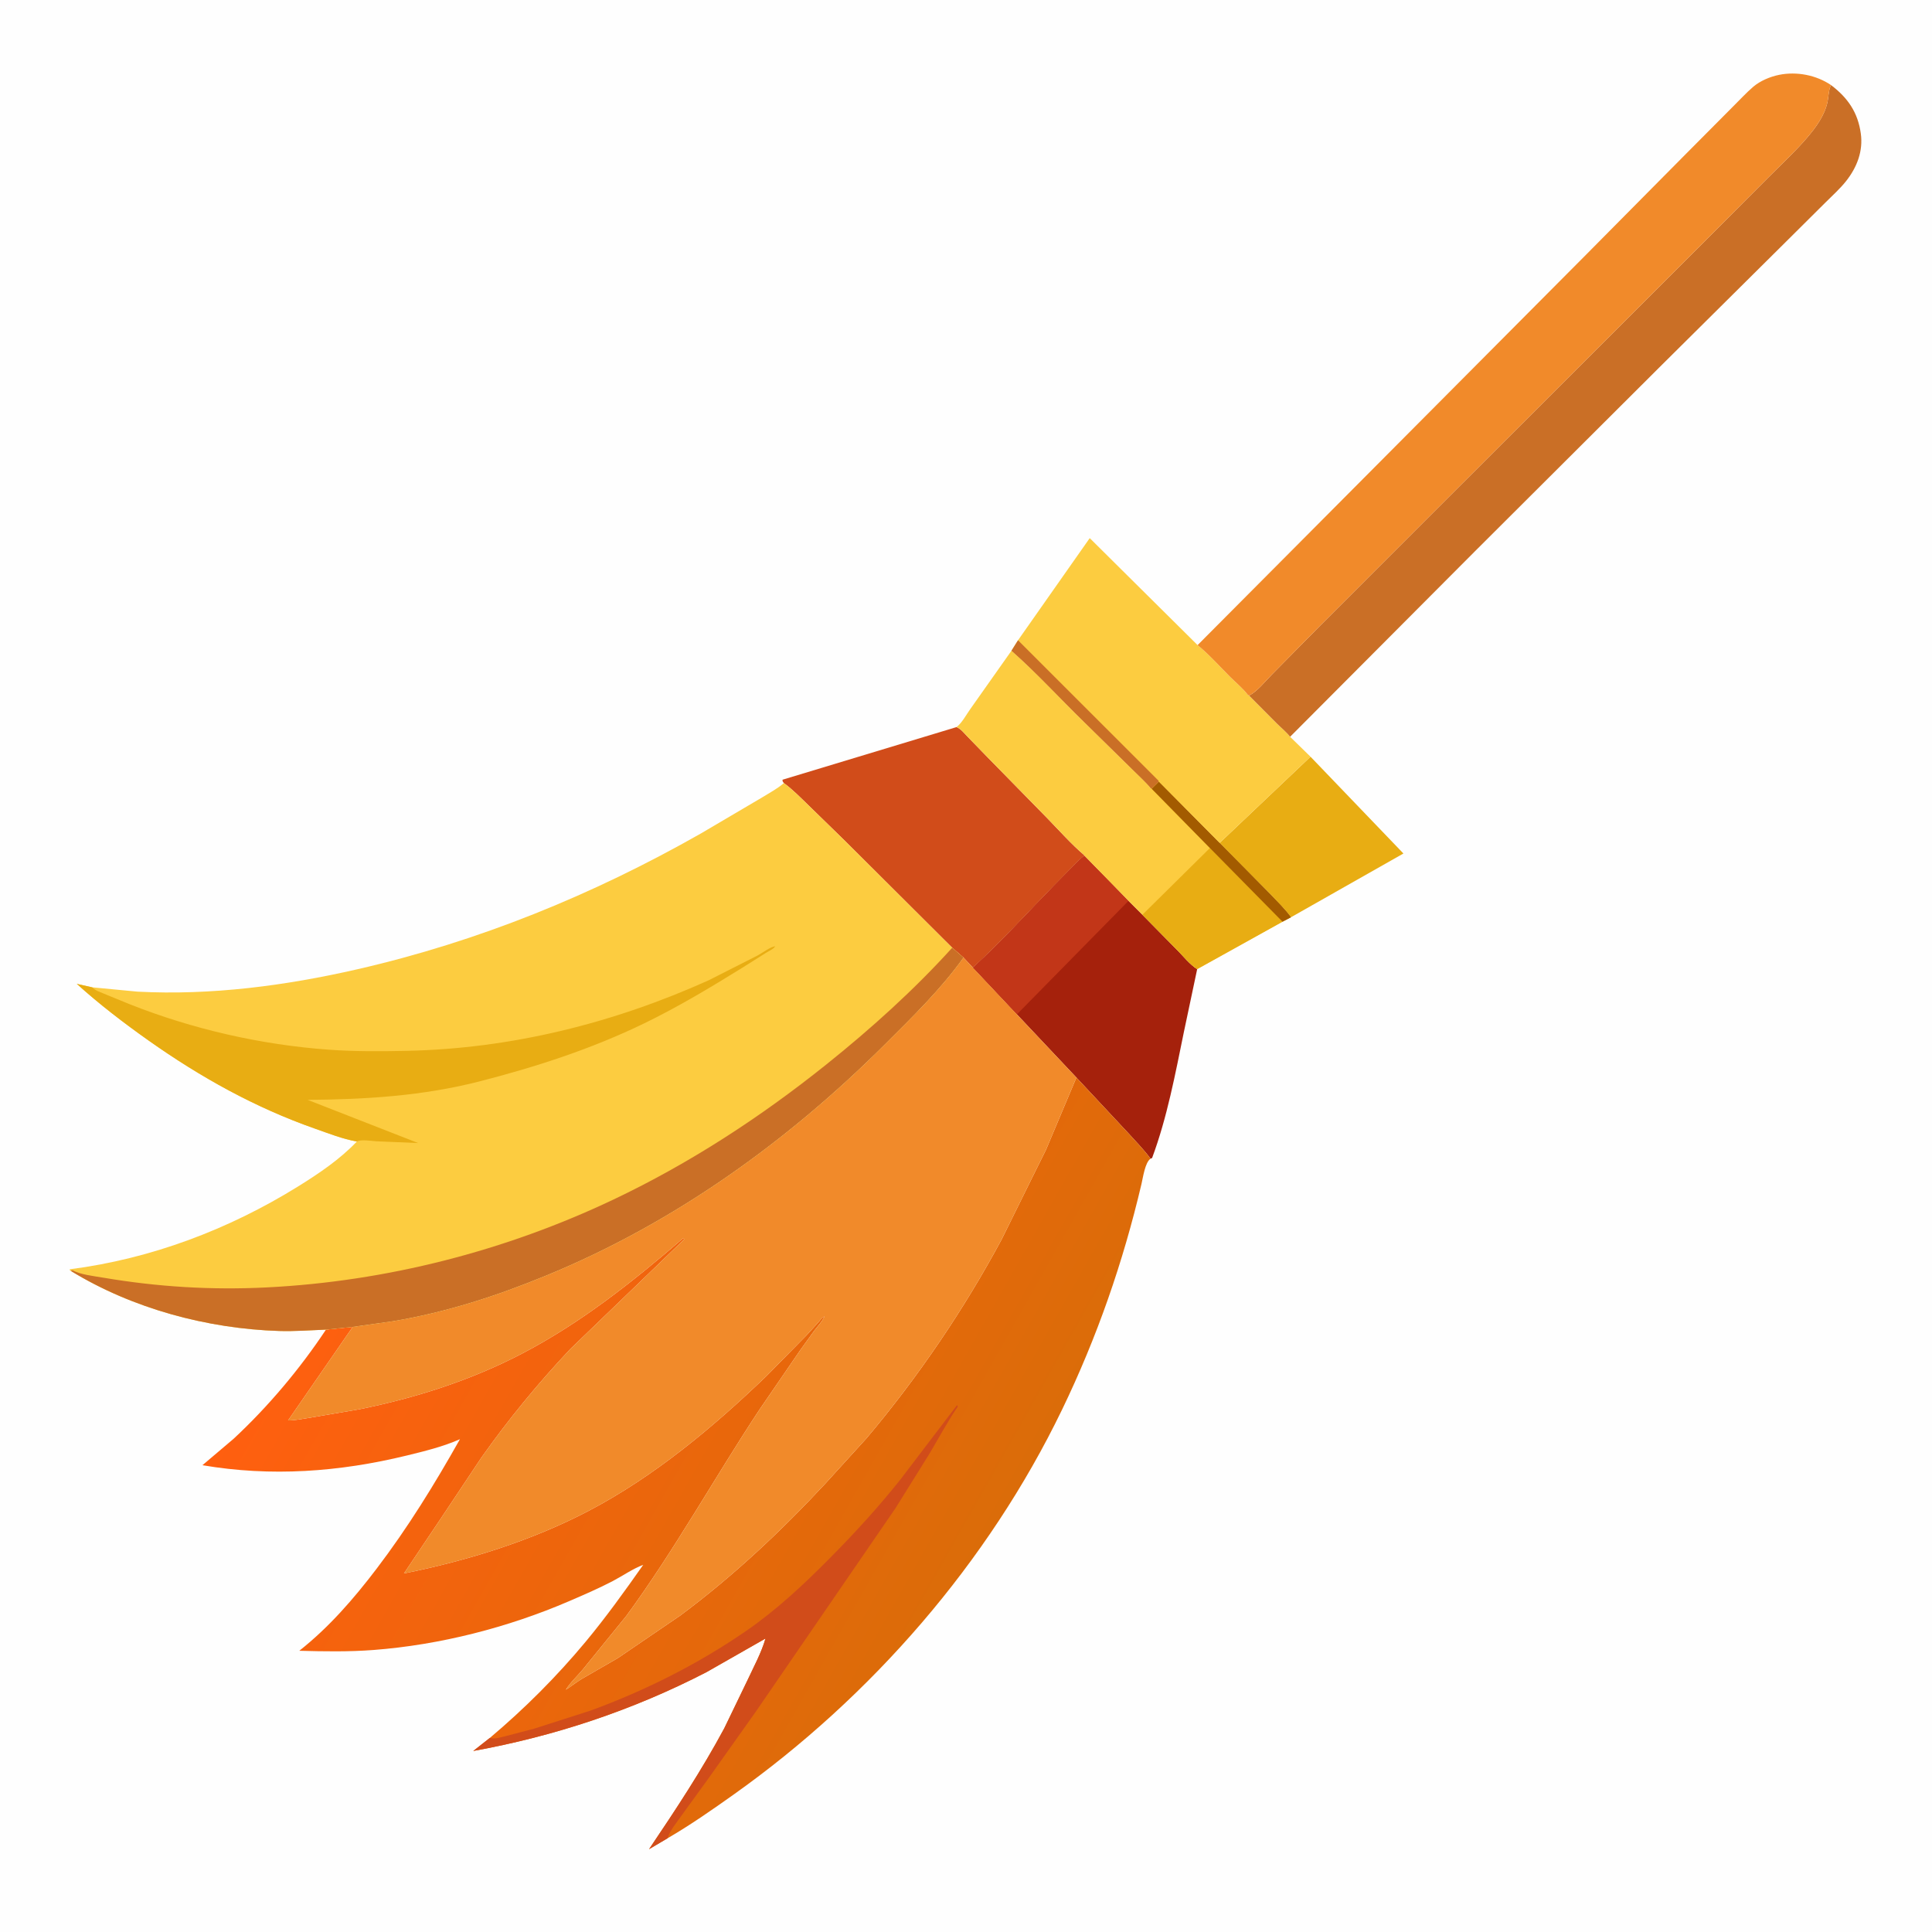
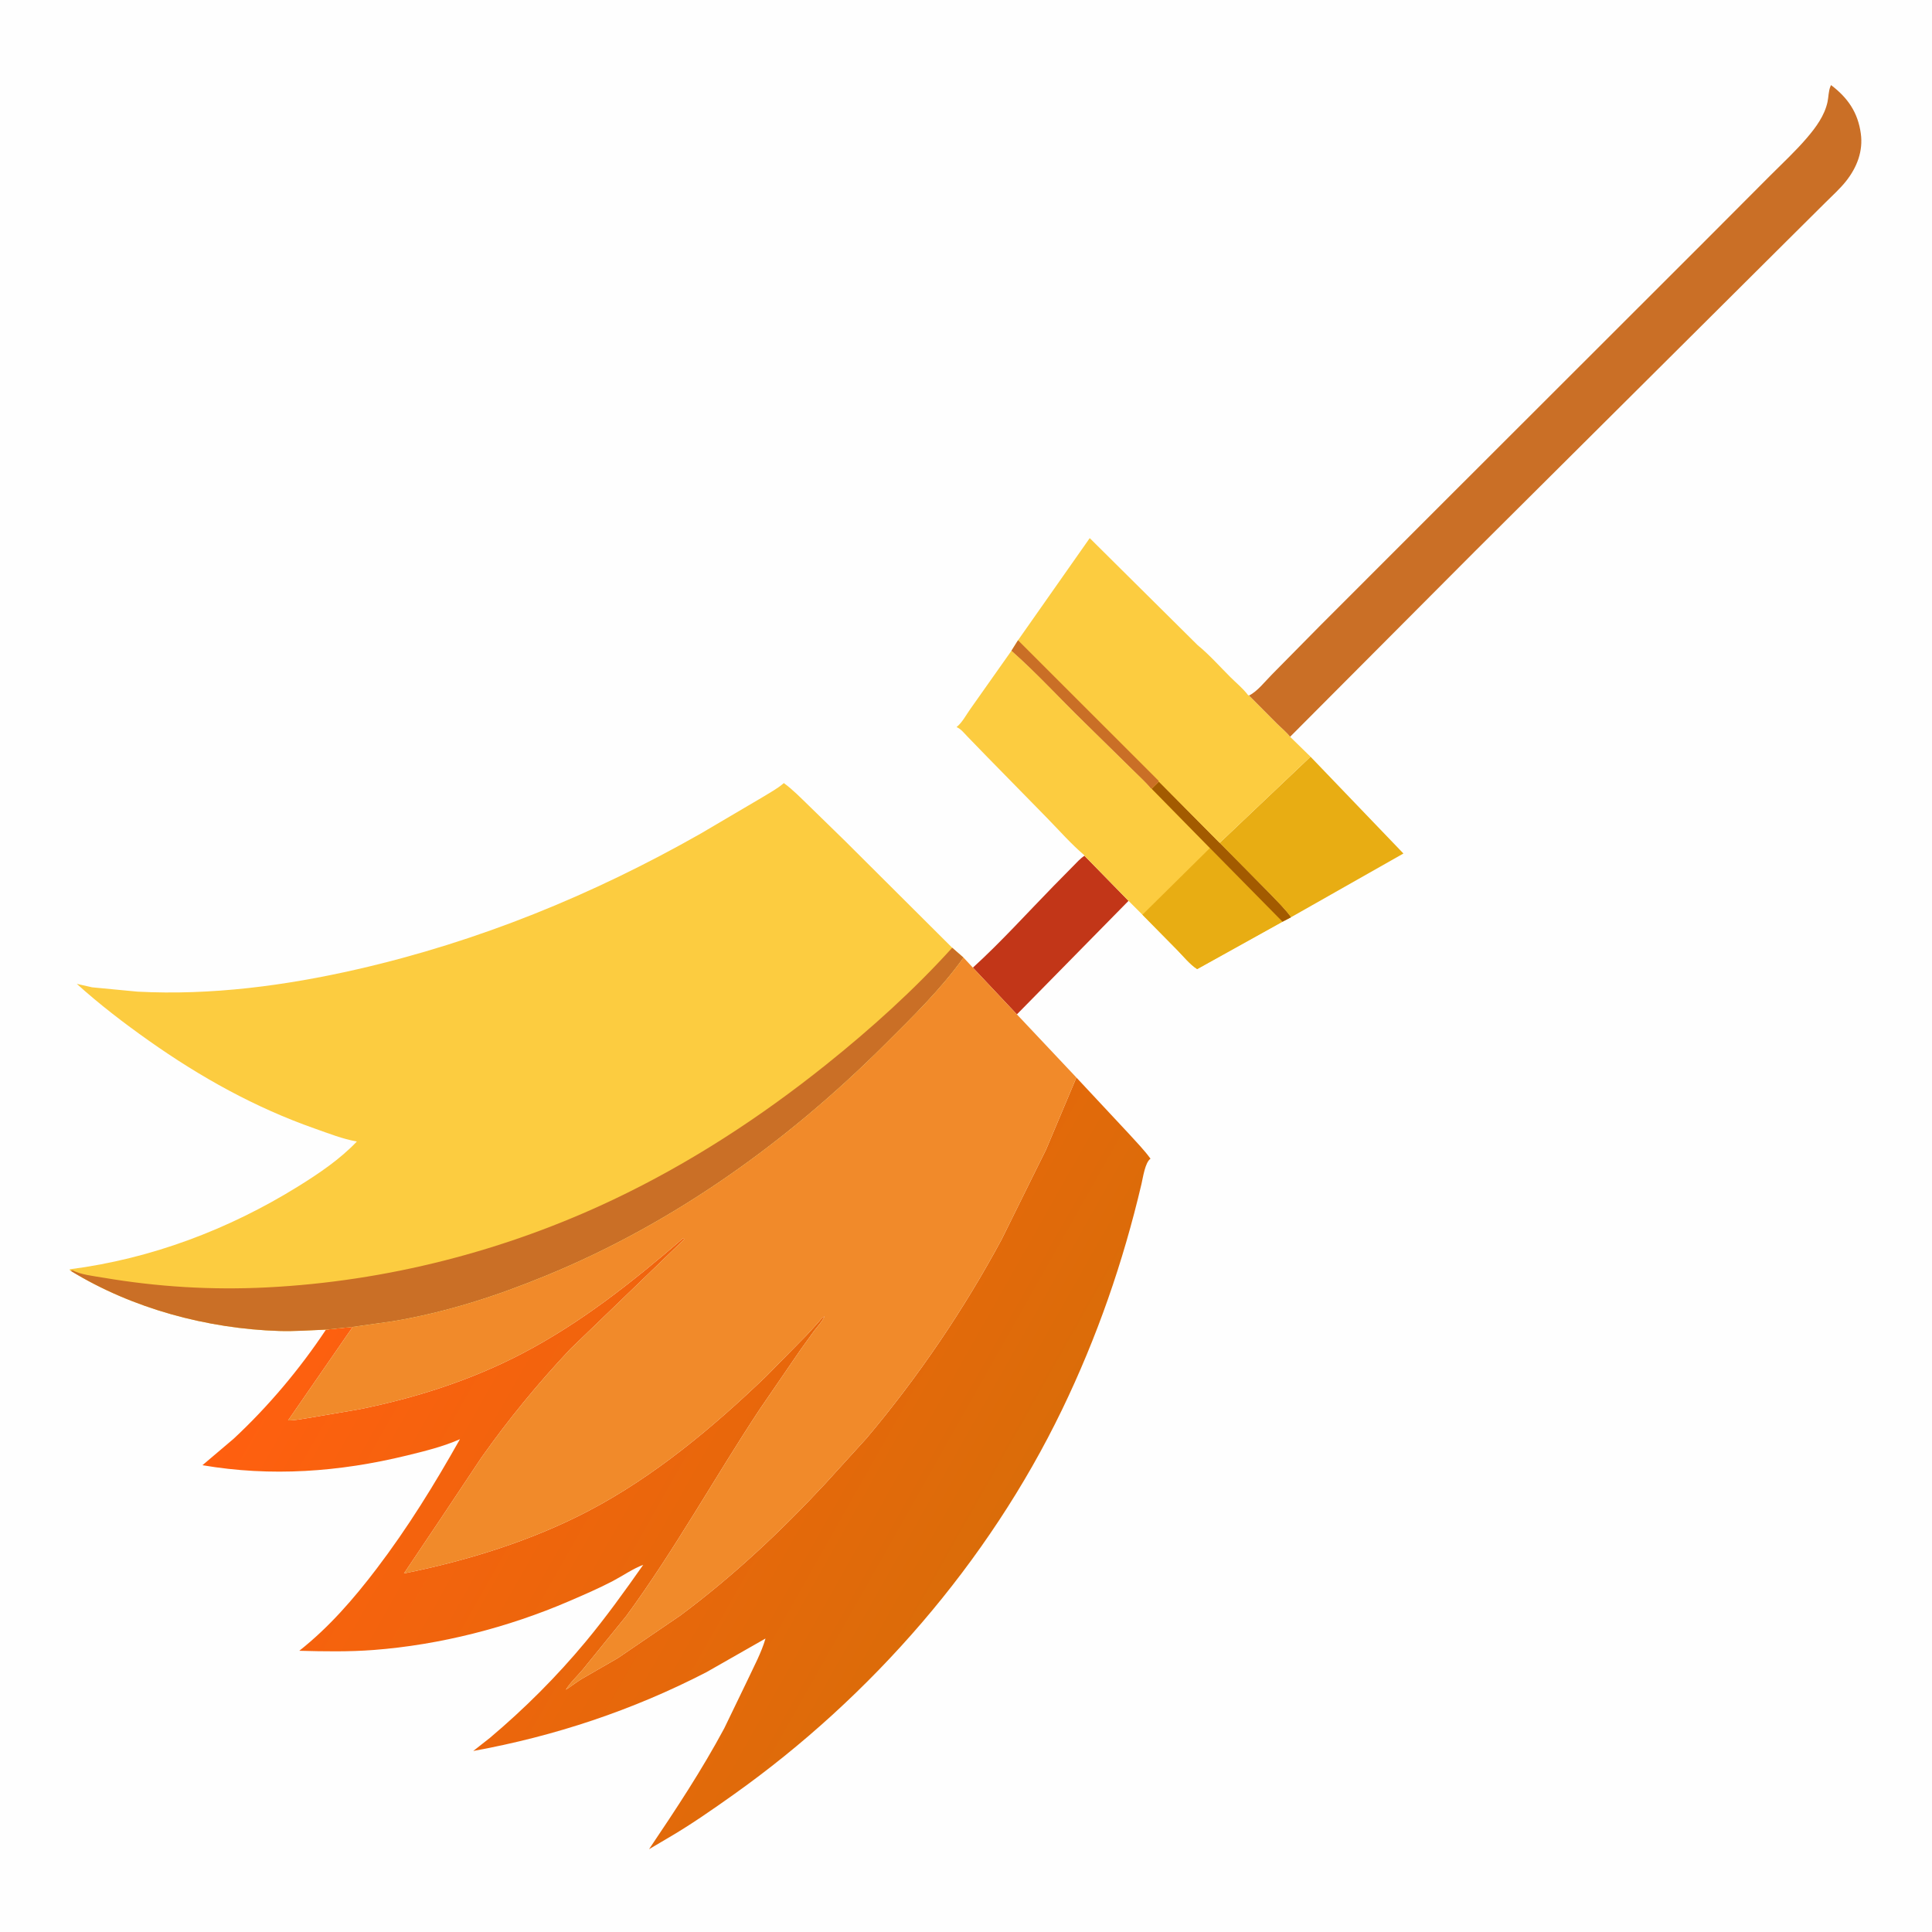
<svg xmlns="http://www.w3.org/2000/svg" version="1.1" style="display: block;" viewBox="0 0 2048 2048" width="1024" height="1024">
  <defs>
    <linearGradient id="Gradient1" gradientUnits="userSpaceOnUse" x1="388.059" y1="1251.72" x2="1050.48" y2="1625.9">
      <stop class="stop0" offset="0" stop-opacity="1" stop-color="rgb(255,95,15)" />
      <stop class="stop1" offset="1" stop-opacity="1" stop-color="rgb(219,108,9)" />
    </linearGradient>
  </defs>
  <path transform="translate(0,0)" fill="rgb(254,254,254)" d="M -0 -0 L 2048 0 L 2048 2048 L -0 2048 L -0 -0 z" />
  <path transform="translate(0,0)" fill="rgb(232,173,19)" d="M 1292.9 893.493 L 1389.2 802.144 L 1487.68 904.748 L 1368.51 972.318 C 1362.25 963.635 1354.13 955.827 1346.79 948.051 L 1292.9 893.493 z" />
-   <path transform="translate(0,0)" fill="rgb(165,33,12)" d="M 1149.59 907.154 L 1196.29 954.931 L 1211.01 969.65 L 1248.04 1007.2 C 1254.39 1013.65 1261.44 1022.51 1269.06 1027.3 L 1254.95 1094.03 C 1245.87 1138.4 1237.14 1185 1221.27 1227.5 L 1219.58 1228.27 C 1212.8 1218.85 1204.27 1210.3 1196.53 1201.69 L 1141.03 1142.24 L 1077.95 1075.29 L 1031.29 1025.73 C 1060.93 998.752 1088.46 968.24 1116.51 939.53 L 1137.1 918.619 C 1141.03 914.683 1144.89 910.157 1149.59 907.154 z" />
  <path transform="translate(0,0)" fill="rgb(194,54,24)" d="M 1149.59 907.154 L 1196.29 954.931 L 1077.95 1075.29 L 1031.29 1025.73 C 1060.93 998.752 1088.46 968.24 1116.51 939.53 L 1137.1 918.619 C 1141.03 914.683 1144.89 910.157 1149.59 907.154 z" />
-   <path transform="translate(0,0)" fill="rgb(209,76,26)" d="M 1013.97 770.743 C 1018.69 772.677 1022.09 777.227 1025.6 780.837 L 1046.69 802.577 L 1110.18 867.364 C 1122.69 880.195 1135.43 894.636 1149.05 906.27 L 1149.59 907.154 C 1144.89 910.157 1141.03 914.683 1137.1 918.619 L 1116.51 939.53 C 1088.46 968.24 1060.93 998.752 1031.29 1025.73 L 1021.32 1015.04 L 1009.37 1004.65 L 895.89 891.565 L 857.419 854.035 C 848.871 845.805 840.505 837.087 830.894 830.09 C 829.831 828.528 829.498 828.512 829.5 826.534 L 1013.97 770.743 z" />
  <path transform="translate(0,0)" fill="rgb(252,204,64)" d="M 1072.2 689.799 C 1098.96 713.422 1123.38 740.23 1148.96 765.17 L 1200.75 816.051 C 1207.02 822.397 1214.4 828.824 1219.97 835.708 L 1220.7 835.978 L 1228.36 828.429 L 1292.9 893.493 L 1346.79 948.051 C 1354.13 955.827 1362.25 963.635 1368.51 972.318 L 1359.52 977.038 L 1269.06 1027.3 C 1261.44 1022.51 1254.39 1013.65 1248.04 1007.2 L 1211.01 969.65 L 1196.29 954.931 L 1149.59 907.154 L 1149.05 906.27 C 1135.43 894.636 1122.69 880.195 1110.18 867.364 L 1046.69 802.577 L 1025.6 780.837 C 1022.09 777.227 1018.69 772.677 1013.97 770.743 L 1014.69 770.139 C 1020.14 765.612 1024.68 756.996 1028.89 751.156 L 1072.2 689.799 z" />
  <path transform="translate(0,0)" fill="rgb(232,173,19)" d="M 1228.36 828.429 L 1292.9 893.493 L 1346.79 948.051 C 1354.13 955.827 1362.25 963.635 1368.51 972.318 L 1359.52 977.038 L 1269.06 1027.3 C 1261.44 1022.51 1254.39 1013.65 1248.04 1007.2 L 1211.01 969.65 L 1282.56 898.948 L 1220.7 835.978 L 1228.36 828.429 z" />
  <path transform="translate(0,0)" fill="rgb(163,91,0)" d="M 1228.36 828.429 L 1292.9 893.493 L 1346.79 948.051 C 1354.13 955.827 1362.25 963.635 1368.51 972.318 L 1359.52 977.038 L 1282.56 898.948 L 1220.7 835.978 L 1228.36 828.429 z" />
  <path transform="translate(0,0)" fill="rgb(252,204,64)" d="M 1079.14 678.715 L 1155.16 570.428 L 1269.49 683.844 C 1281.8 693.877 1292.91 706.432 1304.17 717.697 C 1310.17 723.702 1317.96 730.053 1322.91 736.777 L 1324.02 737.261 L 1353.38 766.83 C 1357.89 771.318 1363.72 776.016 1367.56 781.019 L 1389.2 802.144 L 1292.9 893.493 L 1228.36 828.429 L 1220.7 835.978 L 1219.97 835.708 C 1214.4 828.824 1207.02 822.397 1200.75 816.051 L 1148.96 765.17 C 1123.38 740.23 1098.96 713.422 1072.2 689.799 L 1079.14 678.715 z" />
  <path transform="translate(0,0)" fill="rgb(202,111,38)" d="M 1079.14 678.715 L 1227.88 827.374 L 1228.36 828.429 L 1220.7 835.978 L 1219.97 835.708 C 1214.4 828.824 1207.02 822.397 1200.75 816.051 L 1148.96 765.17 C 1123.38 740.23 1098.96 713.422 1072.2 689.799 L 1079.14 678.715 z" />
-   <path transform="translate(0,0)" fill="rgb(202,111,38)" d="M 1324.02 737.261 C 1332.57 733.287 1341.32 721.989 1348.11 715.188 L 1400.3 662.289 L 1539.48 523.092 L 1805.83 256.975 L 1876.11 186.489 C 1889.32 173.259 1903.36 160.274 1915.49 146.06 C 1924.94 134.989 1934.11 122.586 1937.24 108.106 C 1938.37 102.903 1938.27 96.204 1940.42 91.409 L 1940.99 90.194 C 1958.72 103.676 1969.45 119.096 1972.54 141.594 C 1975.1 160.262 1968.47 177.349 1956.97 191.924 C 1950.47 200.157 1942.16 207.549 1934.75 214.971 L 1893.42 256.039 L 1762.28 386.162 L 1563.82 584.061 L 1367.56 781.019 C 1363.72 776.016 1357.89 771.318 1353.38 766.83 L 1324.02 737.261 z" />
-   <path transform="translate(0,0)" fill="rgb(241,138,42)" d="M 1269.49 683.844 L 1468.75 483.616 L 1679.28 272.011 L 1786.56 163.742 L 1836.93 113.085 C 1844.03 106.135 1850.92 98.469 1858.45 92.031 C 1865.92 85.647 1876.43 81.252 1886 79.326 C 1904.6 75.583 1925.24 79.545 1940.99 90.194 L 1940.42 91.409 C 1938.27 96.204 1938.37 102.903 1937.24 108.106 C 1934.11 122.586 1924.94 134.989 1915.49 146.06 C 1903.36 160.274 1889.32 173.259 1876.11 186.489 L 1805.83 256.975 L 1539.48 523.092 L 1400.3 662.289 L 1348.11 715.188 C 1341.32 721.989 1332.57 733.287 1324.02 737.261 L 1322.91 736.777 C 1317.96 730.053 1310.17 723.702 1304.17 717.697 C 1292.91 706.432 1281.8 693.877 1269.49 683.844 z" />
+   <path transform="translate(0,0)" fill="rgb(202,111,38)" d="M 1324.02 737.261 C 1332.57 733.287 1341.32 721.989 1348.11 715.188 L 1400.3 662.289 L 1539.48 523.092 L 1805.83 256.975 L 1876.11 186.489 C 1889.32 173.259 1903.36 160.274 1915.49 146.06 C 1924.94 134.989 1934.11 122.586 1937.24 108.106 C 1938.37 102.903 1938.27 96.204 1940.42 91.409 L 1940.99 90.194 C 1958.72 103.676 1969.45 119.096 1972.54 141.594 C 1975.1 160.262 1968.47 177.349 1956.97 191.924 C 1950.47 200.157 1942.16 207.549 1934.75 214.971 L 1893.42 256.039 L 1563.82 584.061 L 1367.56 781.019 C 1363.72 776.016 1357.89 771.318 1353.38 766.83 L 1324.02 737.261 z" />
  <path transform="translate(0,0)" fill="url(#Gradient1)" d="M 1141.03 1142.24 L 1196.53 1201.69 C 1204.27 1210.3 1212.8 1218.85 1219.58 1228.27 C 1213.81 1232.3 1211.66 1248.04 1210.05 1254.89 C 1190.56 1337.95 1162.91 1417.57 1125.76 1494.43 C 1047.47 1656.4 923.822 1798.5 777.5 1902.44 C 754.9 1918.49 731.696 1934.68 707.713 1948.6 L 687.999 1960.24 C 716.22 1918.4 743.826 1876.64 767.73 1832.1 L 792.215 1781.42 C 798.823 1767.17 807.145 1752 811.456 1736.9 L 748.718 1772.65 C 670.631 1812.95 588.093 1840.41 501.656 1856.1 L 519.241 1842.28 C 555.938 1811.36 590.046 1777.3 620.73 1740.39 C 642.358 1714.37 662.392 1686.48 681.832 1658.8 C 670.837 1662.9 660.09 1670.47 649.603 1675.97 C 634.584 1683.84 618.792 1690.62 603.221 1697.33 C 538.549 1725.2 466.234 1743.7 395.969 1749.05 C 369.51 1751.06 343.726 1750.62 317.263 1749.88 C 348.703 1725.09 375.055 1694.68 399.204 1662.92 C 432.497 1619.15 460.566 1573.51 487.555 1525.61 C 469.739 1533.51 450.001 1538.32 431.128 1542.93 C 359.596 1560.37 287.379 1565.61 214.587 1553.18 L 247.561 1525.23 C 284.193 1491.19 317.882 1451.14 345.544 1409.46 L 373.918 1406.55 L 305.405 1505.67 C 311.451 1505.88 318.119 1504.36 324.134 1503.57 L 380.5 1493.99 C 440.4 1481.94 499.192 1463.19 553.469 1434.83 C 616.156 1402.07 670.695 1358.72 724 1312.78 L 725.49 1313.5 L 604.548 1430.04 C 570.465 1466.19 538.929 1504.63 510.247 1545.2 L 468.681 1607.6 L 428.23 1667.89 C 495.264 1654.43 563.605 1633.28 624.34 1601.39 C 693.86 1564.88 755.869 1512.99 812.275 1458.83 L 854.734 1415.68 L 867.18 1402.06 C 869.267 1399.68 871.105 1396.83 874.011 1395.5 C 871.417 1400.99 866.546 1406.16 862.855 1411 L 848.136 1431.44 L 805.188 1494.12 C 757.31 1566.56 715.297 1642.89 663.89 1713 L 617.471 1770.12 C 611.768 1776.93 604.409 1783.64 599.833 1791.2 C 605.668 1787.44 611.059 1783.09 617.027 1779.5 L 654.871 1757.69 L 720.936 1712.65 C 777.186 1670.87 827.702 1623.35 875.367 1572.13 L 918.59 1524.56 C 972.993 1460.15 1021.82 1388.16 1061.74 1313.88 L 1108.87 1218.62 L 1141.03 1142.24 z" />
-   <path transform="translate(0,0)" fill="rgb(209,76,26)" d="M 519.241 1842.28 L 520.057 1842.48 C 525.565 1843.64 531.32 1841.45 536.668 1840.2 L 566.201 1832.47 L 626.465 1813.15 C 684.532 1791.81 740.184 1763.87 791.142 1728.71 C 823.033 1706.71 851.741 1679.88 878.962 1652.42 C 905.531 1625.62 931.023 1597.87 954.496 1568.31 L 1014.5 1489.51 L 1015.31 1491 C 1004.6 1506.73 995.326 1523.97 985.646 1540.37 L 949.207 1598.82 L 801.083 1814.58 L 751.117 1885 L 720.523 1927.23 C 715.975 1933.78 709.877 1940.95 707.713 1948.6 L 687.999 1960.24 C 716.22 1918.4 743.826 1876.64 767.73 1832.1 L 792.215 1781.42 C 798.823 1767.17 807.145 1752 811.456 1736.9 L 748.718 1772.65 C 670.631 1812.95 588.093 1840.41 501.656 1856.1 L 519.241 1842.28 z" />
  <path transform="translate(0,0)" fill="rgb(241,138,42)" d="M 373.918 1406.55 L 416.322 1400.56 C 473.257 1391.02 526.406 1373.78 579.64 1351.85 C 714.924 1296.11 834.366 1210.29 937.66 1107.41 C 966.672 1078.51 997.521 1048.45 1021.32 1015.04 L 1031.29 1025.73 L 1077.95 1075.29 L 1141.03 1142.24 L 1108.87 1218.62 L 1061.74 1313.88 C 1021.82 1388.16 972.993 1460.15 918.59 1524.56 L 875.367 1572.13 C 827.702 1623.35 777.186 1670.87 720.936 1712.65 L 654.871 1757.69 L 617.027 1779.5 C 611.059 1783.09 605.668 1787.44 599.833 1791.2 C 604.409 1783.64 611.768 1776.93 617.471 1770.12 L 663.89 1713 C 715.297 1642.89 757.31 1566.56 805.188 1494.12 L 848.136 1431.44 L 862.855 1411 C 866.546 1406.16 871.417 1400.99 874.011 1395.5 C 871.105 1396.83 869.267 1399.68 867.18 1402.06 L 854.734 1415.68 L 812.275 1458.83 C 755.869 1512.99 693.86 1564.88 624.34 1601.39 C 563.605 1633.28 495.264 1654.43 428.23 1667.89 L 468.681 1607.6 L 510.247 1545.2 C 538.929 1504.63 570.465 1466.19 604.548 1430.04 L 725.49 1313.5 L 724 1312.78 C 670.695 1358.72 616.156 1402.07 553.469 1434.83 C 499.192 1463.19 440.4 1481.94 380.5 1493.99 L 324.134 1503.57 C 318.119 1504.36 311.451 1505.88 305.405 1505.67 L 373.918 1406.55 z" />
  <path transform="translate(0,0)" fill="rgb(252,204,64)" d="M 830.894 830.09 C 840.505 837.087 848.871 845.805 857.419 854.035 L 895.89 891.565 L 1009.37 1004.65 L 1021.32 1015.04 C 997.521 1048.45 966.672 1078.51 937.66 1107.41 C 834.366 1210.29 714.924 1296.11 579.64 1351.85 C 526.406 1373.78 473.257 1391.02 416.322 1400.56 L 373.918 1406.55 L 345.544 1409.46 C 329.042 1410.09 312.55 1411.41 296.025 1410.9 C 219.875 1408.55 140.11 1387.11 74.977 1347.14 L 74.133 1346.66 L 73.98 1345.5 C 160.047 1334.44 242.265 1303.38 315.831 1257.78 C 337.822 1244.14 360.46 1228.87 378.294 1210.04 C 363.244 1207.42 348.429 1201.49 334.025 1196.44 C 270.504 1174.17 212.5 1141.85 157.645 1103.08 C 131.207 1084.4 105.45 1064.65 81.406 1042.94 L 97.718 1046.61 L 145.683 1051.18 C 223.749 1055.3 302.604 1044.9 378.597 1027.51 C 507.216 998.079 628.346 948.644 742.904 883.561 L 808.385 845.017 C 815.751 840.391 824.446 835.894 830.894 830.09 z" />
-   <path transform="translate(0,0)" fill="rgb(232,173,19)" d="M 97.718 1046.61 C 101.542 1050.28 105.185 1051.22 109.951 1053.26 L 137.19 1064.4 C 204.105 1090.99 276.847 1107.56 348.674 1112.73 C 375.89 1114.69 403.596 1114.52 430.855 1113.95 C 541.909 1111.65 649.959 1084.72 751.098 1039.21 L 802.881 1012.96 C 807.895 1010.33 816.433 1003.73 821.78 1003.08 C 820.112 1005.9 814.929 1008.22 812.097 1009.97 L 786.982 1025.79 C 752.92 1046.89 718.671 1067.46 682.568 1084.96 C 626.826 1111.98 568.047 1130.99 508.17 1146.36 C 448.308 1161.71 387.605 1165.47 326.114 1165.9 L 443.235 1211.67 L 399.059 1209.82 C 393.899 1209.48 382.663 1207.58 378.294 1210.04 C 363.244 1207.42 348.429 1201.49 334.025 1196.44 C 270.504 1174.17 212.5 1141.85 157.645 1103.08 C 131.207 1084.4 105.45 1064.65 81.406 1042.94 L 97.718 1046.61 z" />
  <path transform="translate(0,0)" fill="rgb(202,111,38)" d="M 1009.37 1004.65 L 1021.32 1015.04 C 997.521 1048.45 966.672 1078.51 937.66 1107.41 C 834.366 1210.29 714.924 1296.11 579.64 1351.85 C 526.406 1373.78 473.257 1391.02 416.322 1400.56 L 373.918 1406.55 L 345.544 1409.46 C 329.042 1410.09 312.55 1411.41 296.025 1410.9 C 219.875 1408.55 140.11 1387.11 74.977 1347.14 L 76.971 1346.5 C 84.572 1351.06 100.216 1352.83 109.183 1354.35 C 166.859 1364.15 224.236 1367.66 282.705 1364.72 C 409.829 1358.34 535.577 1326.08 650.504 1271.47 C 731.121 1233.15 805.963 1184.4 875.56 1128.7 C 922.74 1090.94 968.802 1049.52 1009.37 1004.65 z" />
</svg>